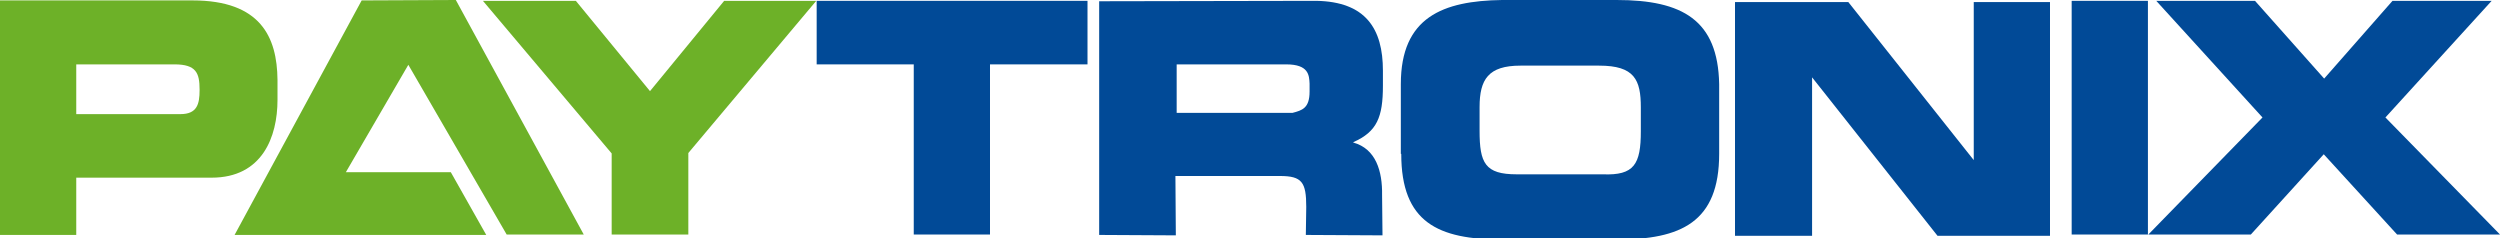
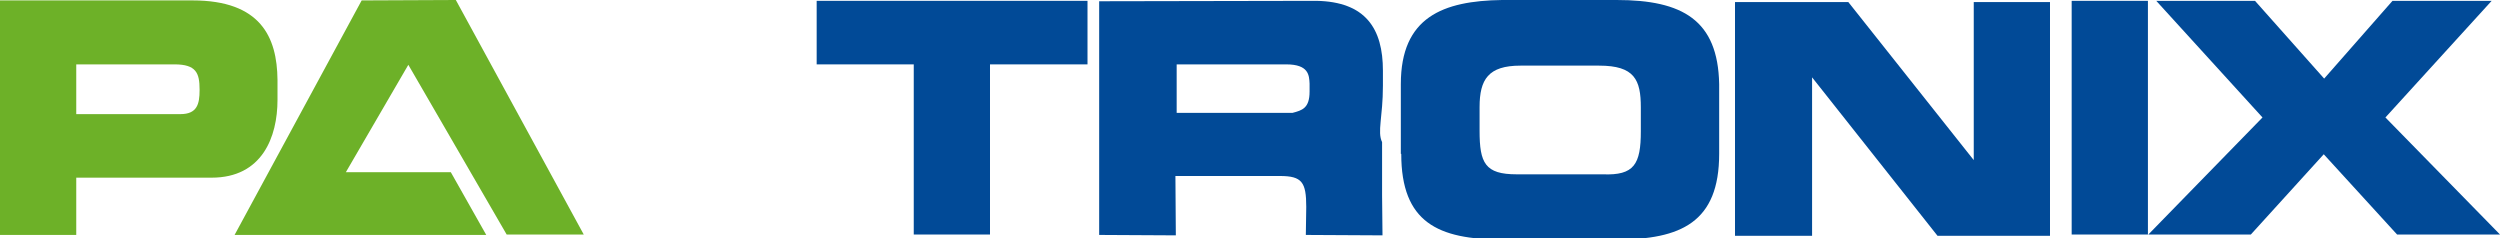
<svg xmlns="http://www.w3.org/2000/svg" width="640" height="61" viewBox="0 0 640 61" fill="none">
  <g clip-path="url(#clip0_974_9601)">
    <path fill-rule="evenodd" clip-rule="evenodd" d="M60.053 60.144L92.587 0.107L116.693 0L149.44 60.037H129.707L104.533 16.588L88.533 44.091H115.413L124.48 60.144H60.053Z" fill="#6DB128" />
    <path fill-rule="evenodd" clip-rule="evenodd" d="M0 60.143H19.52V45.482H54.187C67.093 45.482 71.04 35.101 71.04 25.577V20.44C70.933 9.417 66.667 0.106 49.28 0.106H0V60.143ZM19.627 16.48H44.693C50.24 16.48 51.093 18.727 51.093 22.901V23.115C51.093 26.647 50.453 29.215 46.187 29.215H19.52V16.48H19.627Z" fill="#6DB128" />
-     <path fill-rule="evenodd" clip-rule="evenodd" d="M156.587 60.037H176.213V39.169L208.96 0.214H185.387L166.4 23.33L147.413 0.214H123.627L156.587 39.276V60.037Z" fill="#6DB128" />
    <path fill-rule="evenodd" clip-rule="evenodd" d="M209.067 16.481H233.92V60.037H253.44V16.481H278.4V0.214H209.067V16.481Z" fill="#014A97" />
-     <path fill-rule="evenodd" clip-rule="evenodd" d="M301.227 16.481H329.28C335.04 16.481 335.147 19.264 335.253 21.404V23.437C335.253 27.718 333.333 28.253 330.88 28.895H301.227V16.481ZM281.493 60.144L301.013 60.251L300.907 45.055H327.68C333.333 45.055 334.4 46.66 334.4 52.974L334.293 60.144L353.92 60.251L353.813 49.977C353.92 43.77 352.213 38.099 346.453 36.493V36.386C352.533 33.711 354.027 29.965 354.027 21.939V18.086C354.027 7.385 349.653 0.428 336.96 0.214L281.387 0.321V60.144H281.493Z" fill="#014A97" />
+     <path fill-rule="evenodd" clip-rule="evenodd" d="M301.227 16.481H329.28C335.04 16.481 335.147 19.264 335.253 21.404V23.437C335.253 27.718 333.333 28.253 330.88 28.895H301.227V16.481ZM281.493 60.144L301.013 60.251L300.907 45.055H327.68C333.333 45.055 334.4 46.66 334.4 52.974L334.293 60.144L353.92 60.251L353.813 49.977V36.386C352.533 33.711 354.027 29.965 354.027 21.939V18.086C354.027 7.385 349.653 0.428 336.96 0.214L281.387 0.321V60.144H281.493Z" fill="#014A97" />
    <path fill-rule="evenodd" clip-rule="evenodd" d="M358.72 39.383C358.72 56.933 368.107 61.321 384.64 61.321H413.867C430.293 61.321 440.107 56.933 440.107 39.383V21.511C439.787 5.137 430.72 0 413.867 0H384.533C369.387 0.214 358.613 4.388 358.613 21.511V39.383H358.72ZM378.773 27.396C378.773 20.333 381.013 16.802 389.227 16.802H409.387C418.453 16.802 420.053 20.44 420.053 27.503V33.603C420.053 42.058 418.347 44.947 410.347 44.626H388.267C380.16 44.626 378.773 41.737 378.773 33.496V27.396Z" fill="#014A97" />
    <path fill-rule="evenodd" clip-rule="evenodd" d="M444.16 60.358H463.893V19.798L496 60.358H524.8V0.535H505.28V40.988L473.174 0.535H444.16V60.358Z" fill="#014A97" />
    <path d="M549.867 0.214H530.347V60.037H549.867V0.214Z" fill="#014A97" />
    <path fill-rule="evenodd" clip-rule="evenodd" d="M549.973 60.037H576.213L594.88 39.49L613.653 60.037H640L610.667 30.072L637.866 0.214H612.48L594.986 20.12L577.28 0.214H552L579.2 30.072L549.973 60.037Z" fill="#014A97" />
  </g>
  <defs>
    <clipPath id="clip0_974_9601">
      <rect width="640" height="61" fill="white" />
    </clipPath>
  </defs>
</svg>